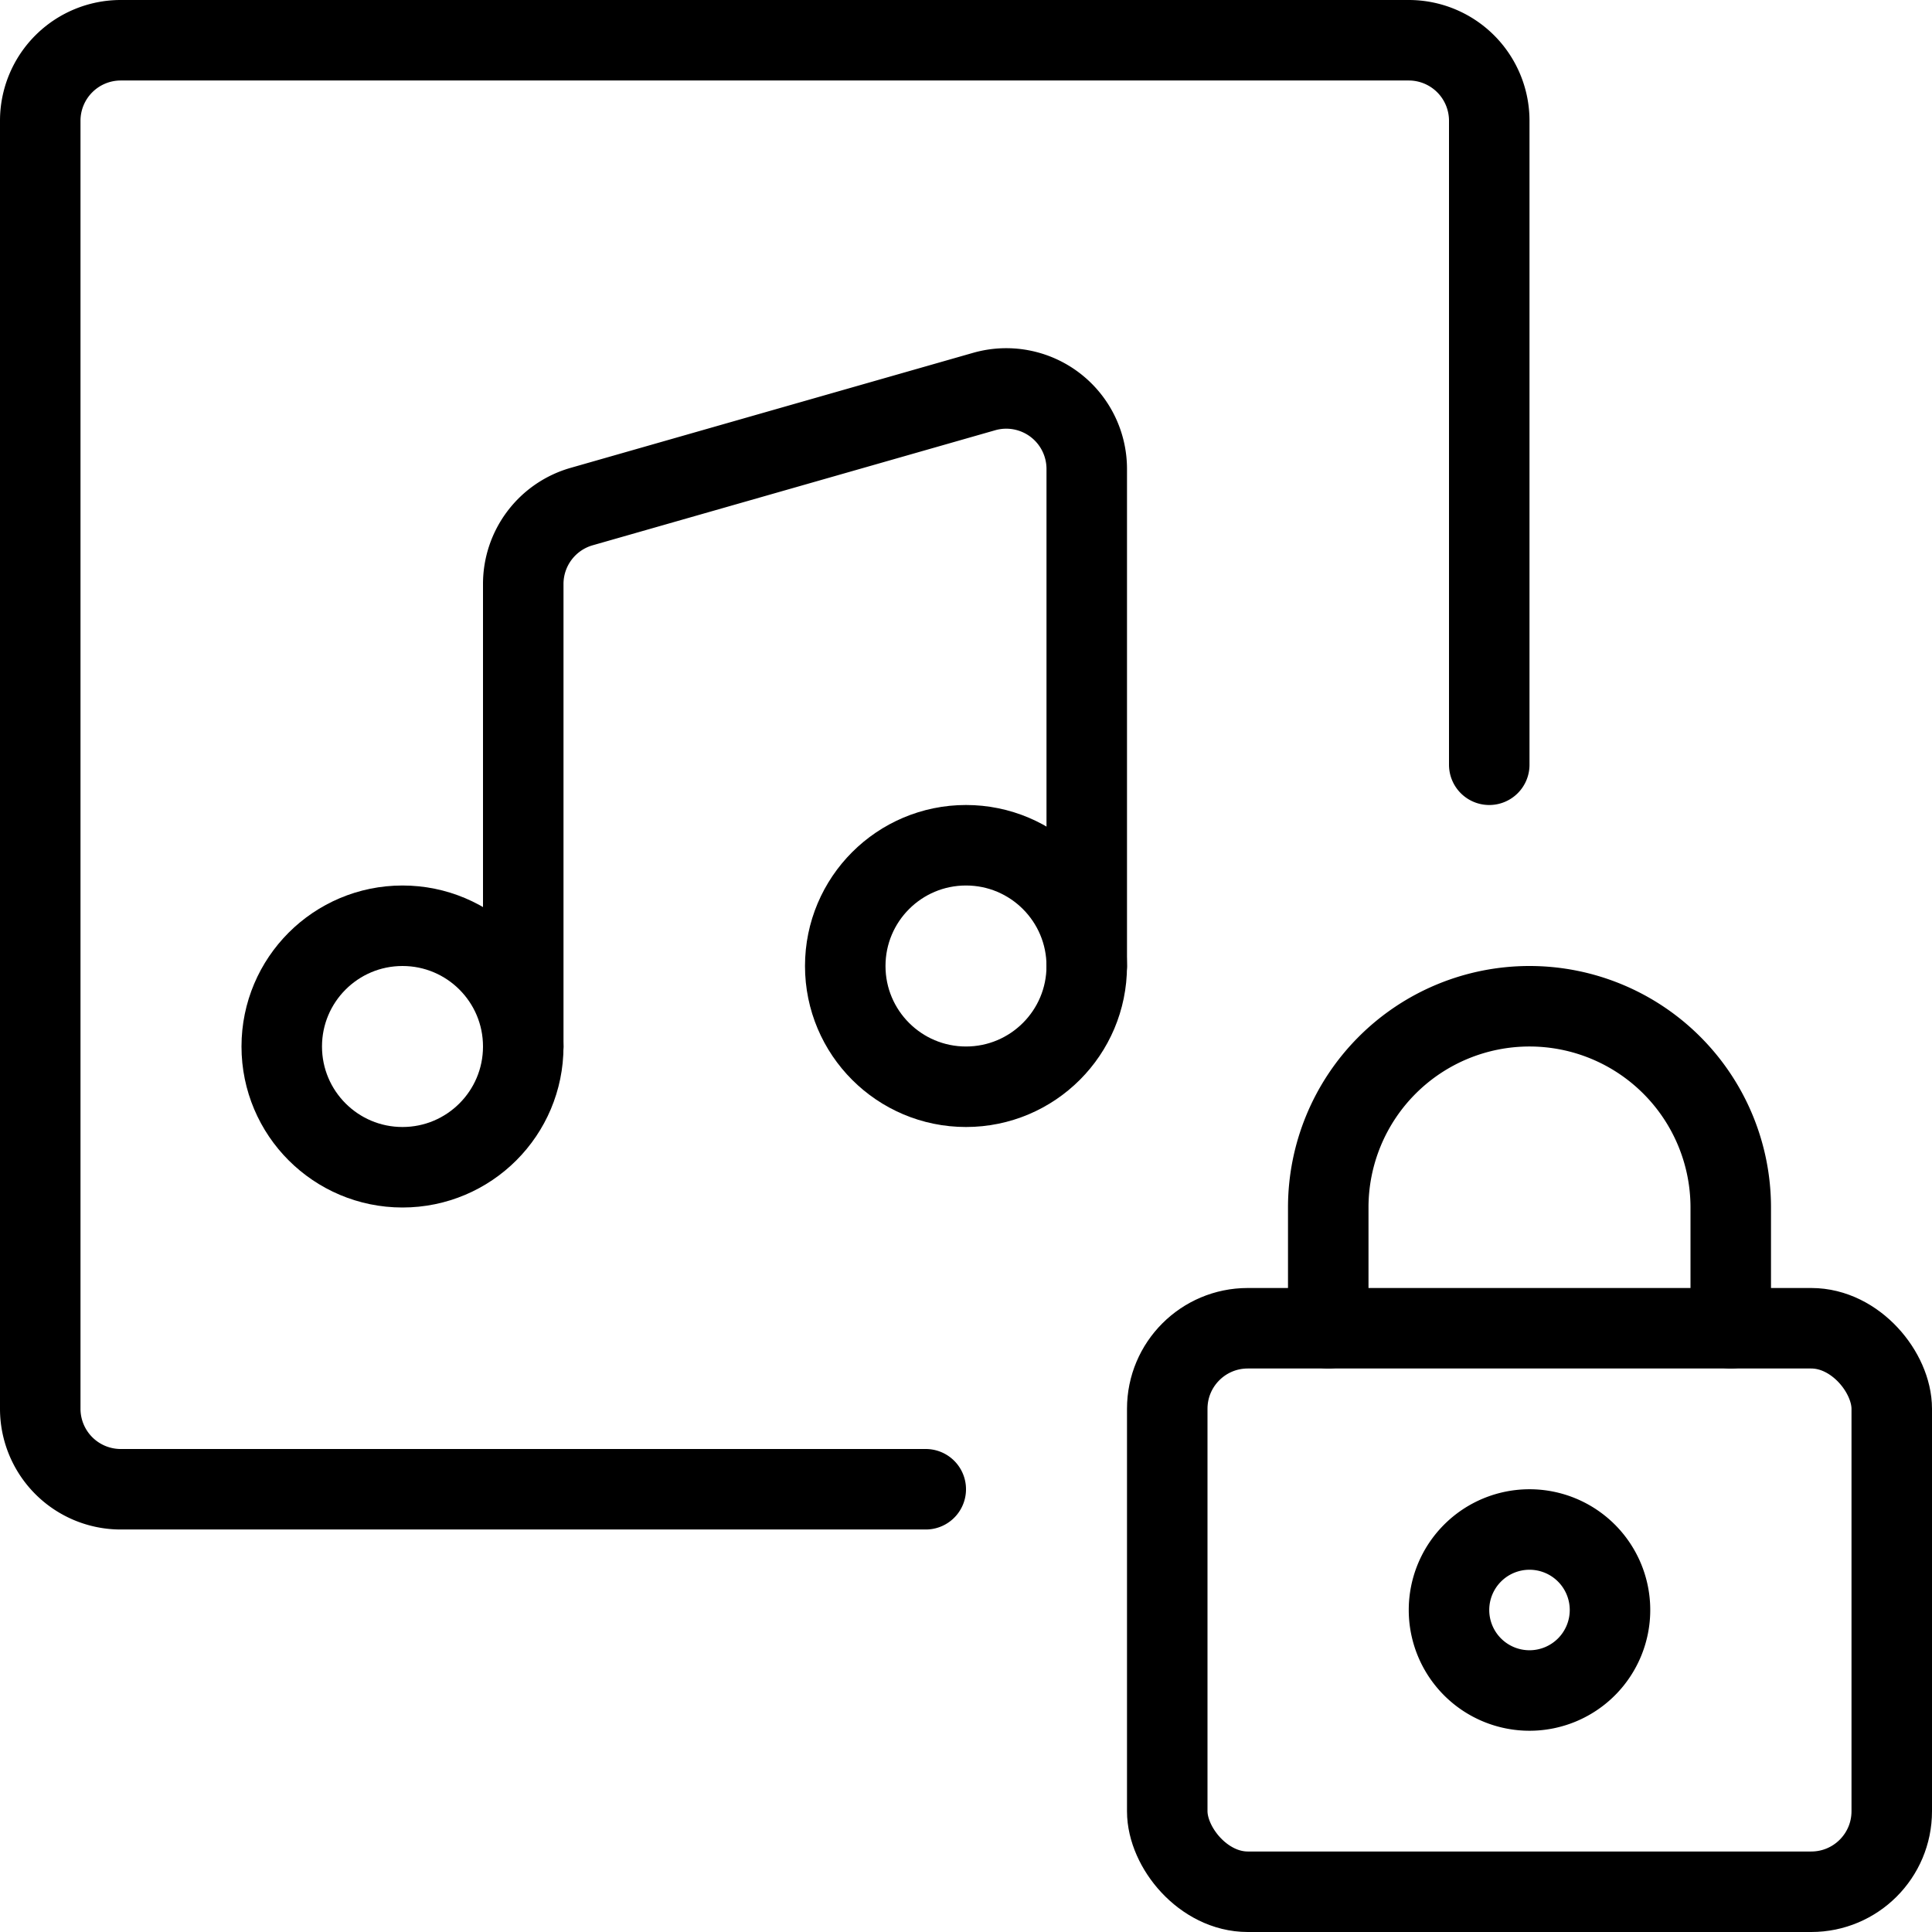
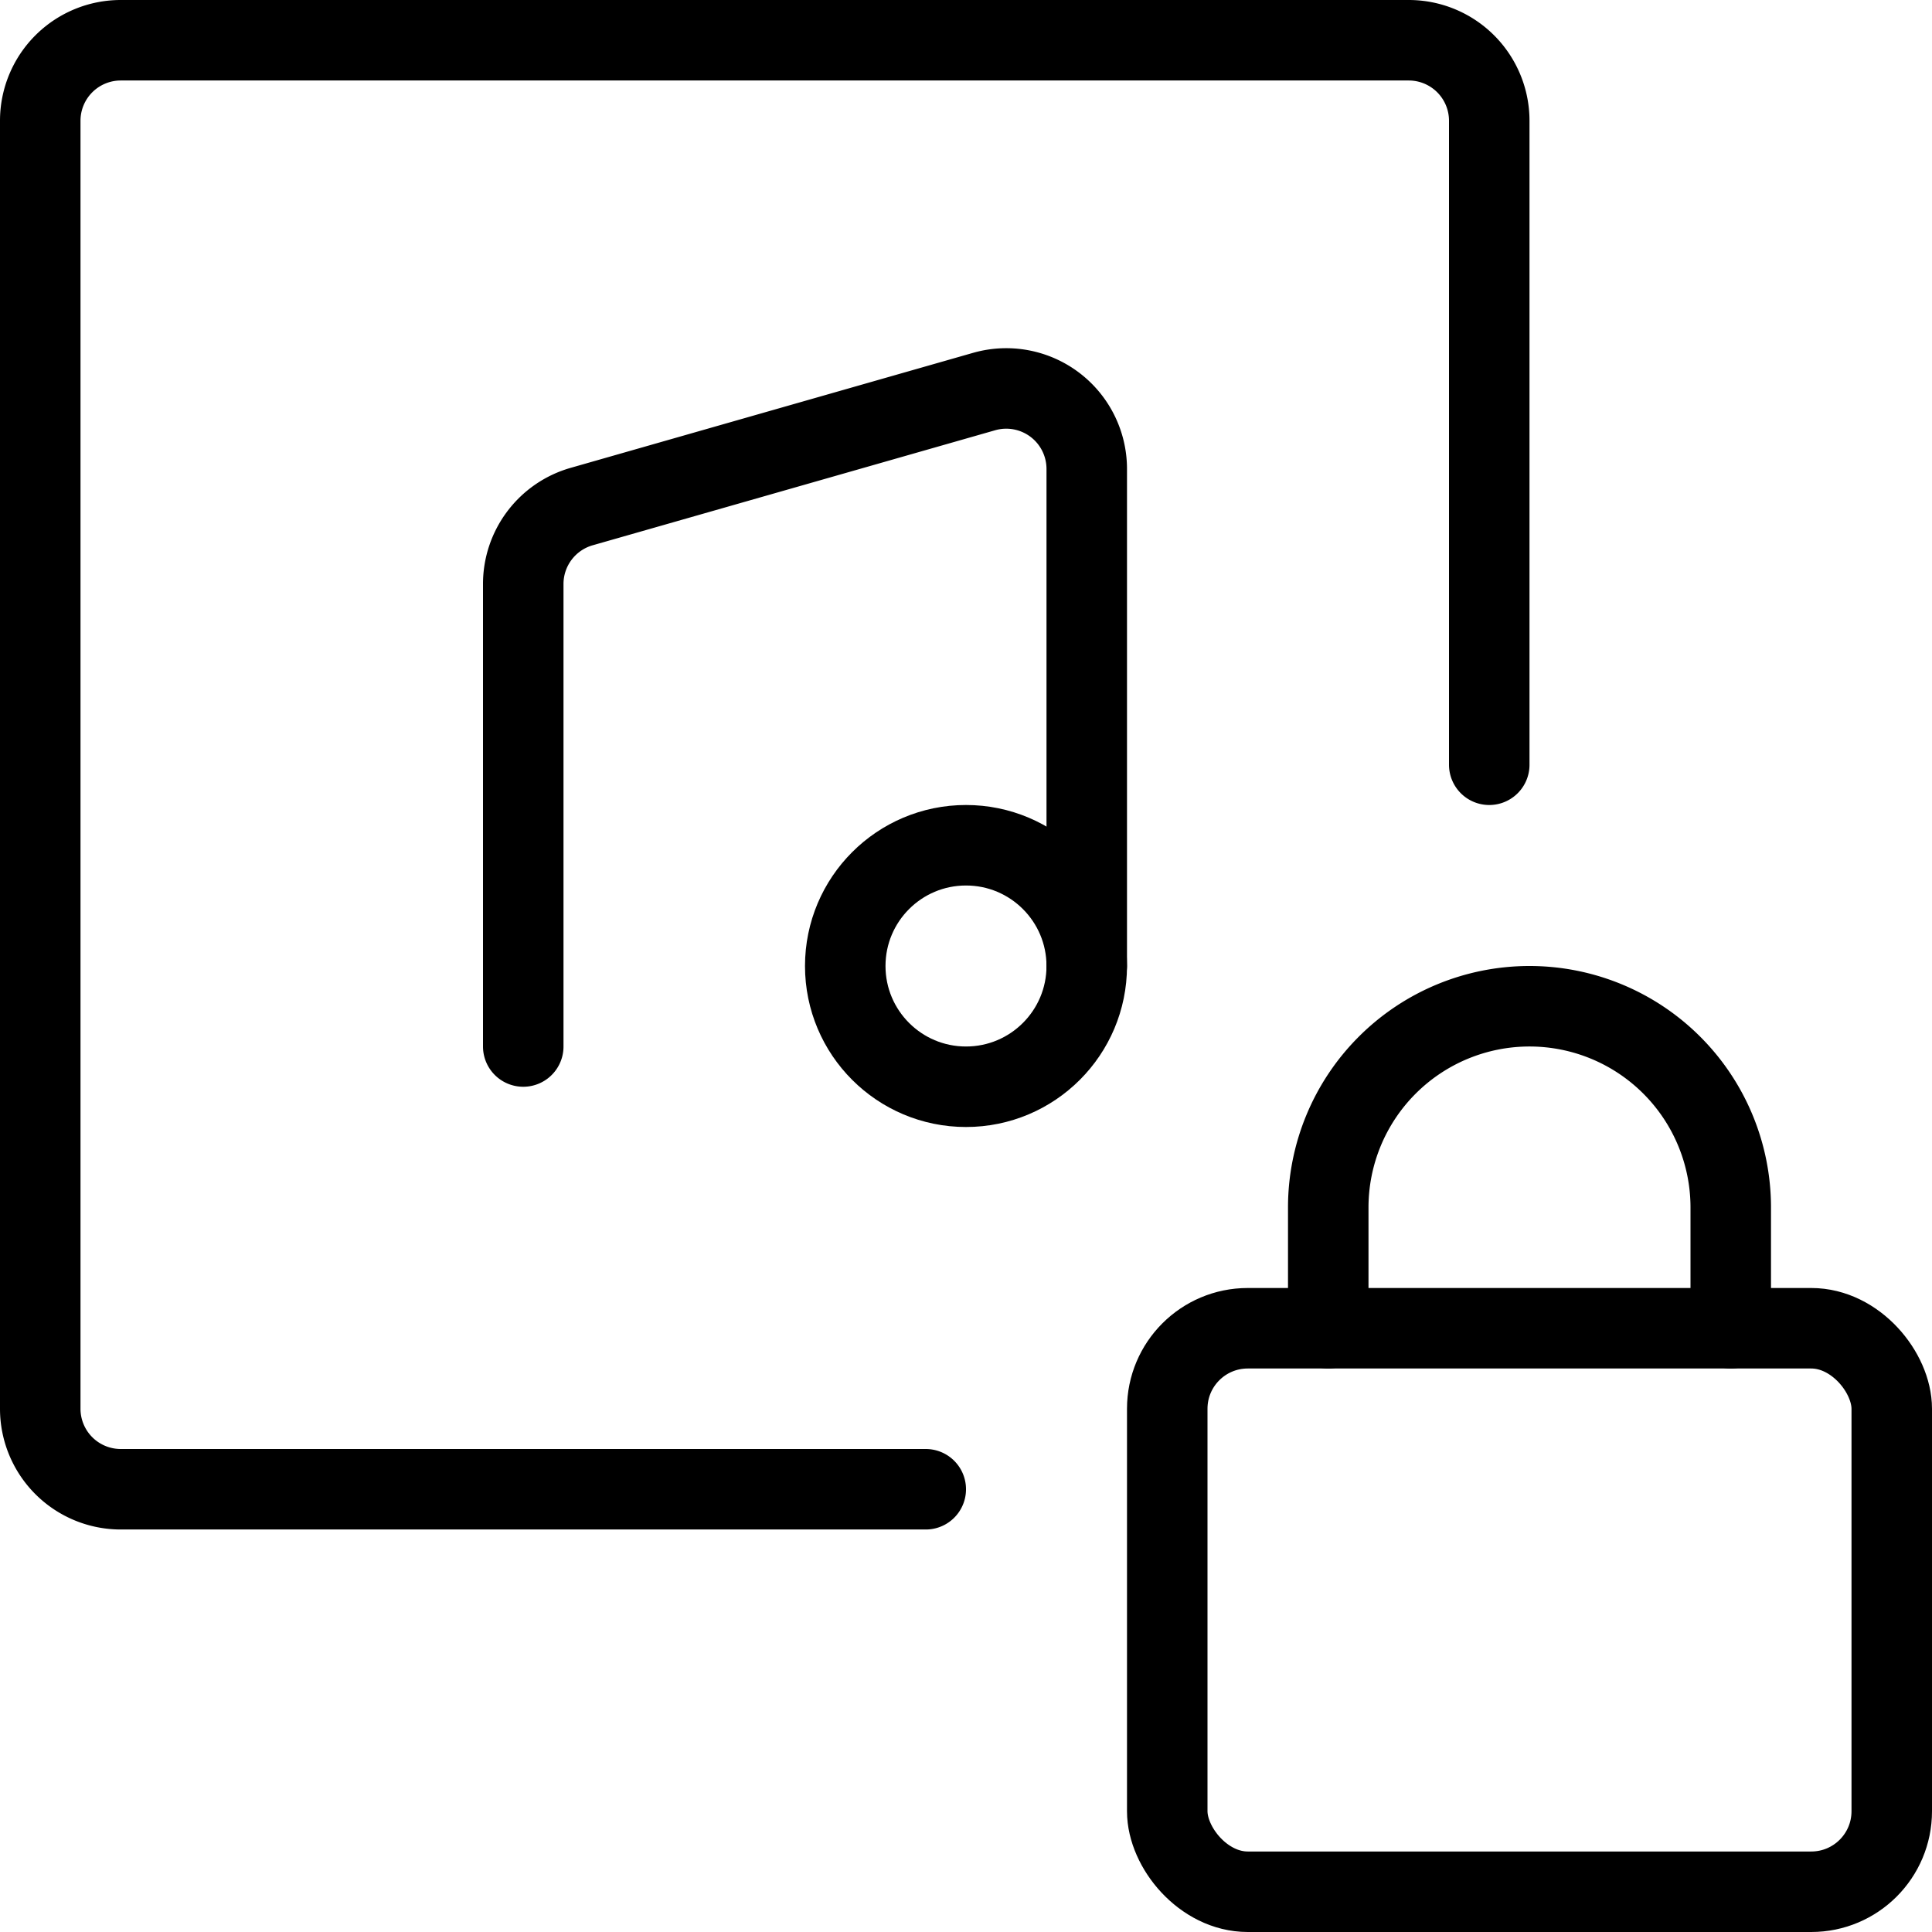
<svg xmlns="http://www.w3.org/2000/svg" viewBox="0 0 24 24">
  <g transform="matrix(1,0,0,1,0,0)">
    <defs>
      <style>.a{fill:none;stroke:#000000;stroke-linecap:round;stroke-linejoin:round;}</style>
    </defs>
    <title>playlist-lock</title>
    <path class="a" d="M18.5,9.5v-8a1,1,0,0,0-1-1H1.5a1,1,0,0,0-1,1v16a1,1,0,0,0,1,1h10" />
    <circle class="a" cx="12" cy="12" r="1.5" />
-     <circle class="a" cx="5" cy="13" r="1.5" />
    <path class="a" d="M6.5,13V7.254a1,1,0,0,1,.725-.961l5-1.429a1,1,0,0,1,1.275.962V12" />
    <rect class="a" x="14.5" y="16.5" width="9" height="7" rx="1" ry="1" />
-     <path class="a" d="M19,19a1,1,0,1,0,1,1,1,1,0,0,0-1-1Z" />
    <path class="a" d="M16.5,16.5V15a2.5,2.5,0,0,1,5,0v1.5" />
  </g>
</svg>